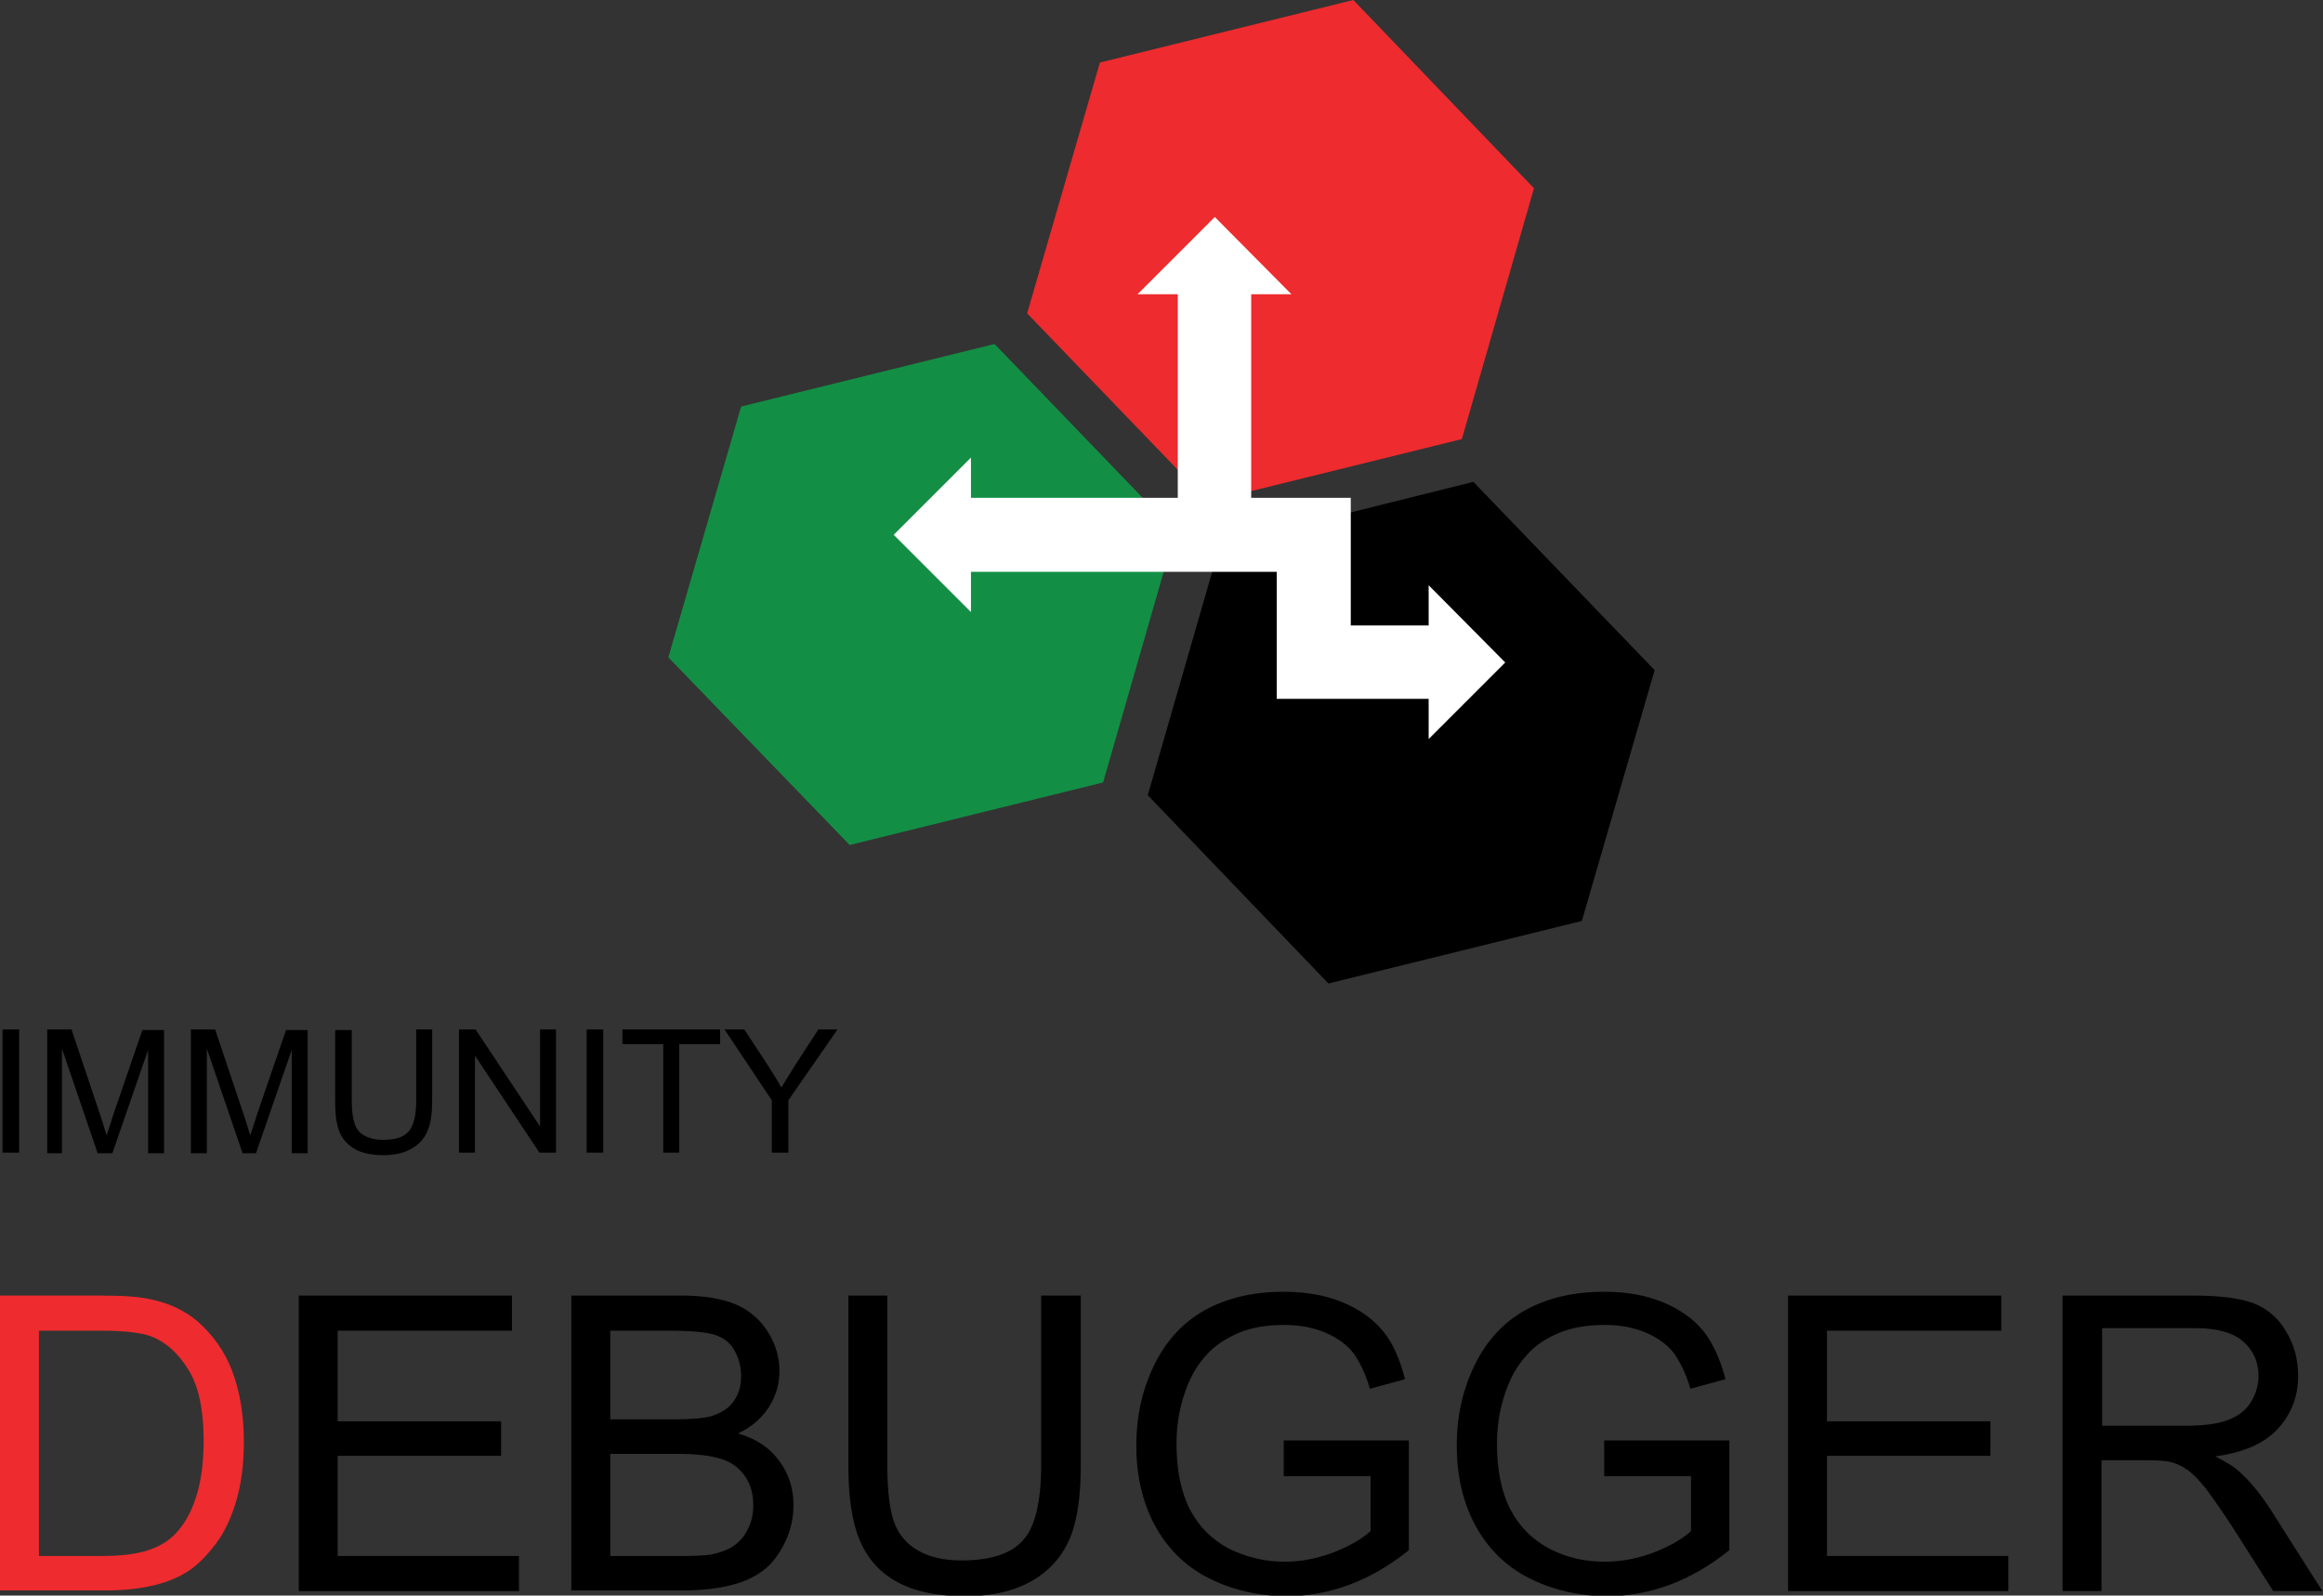
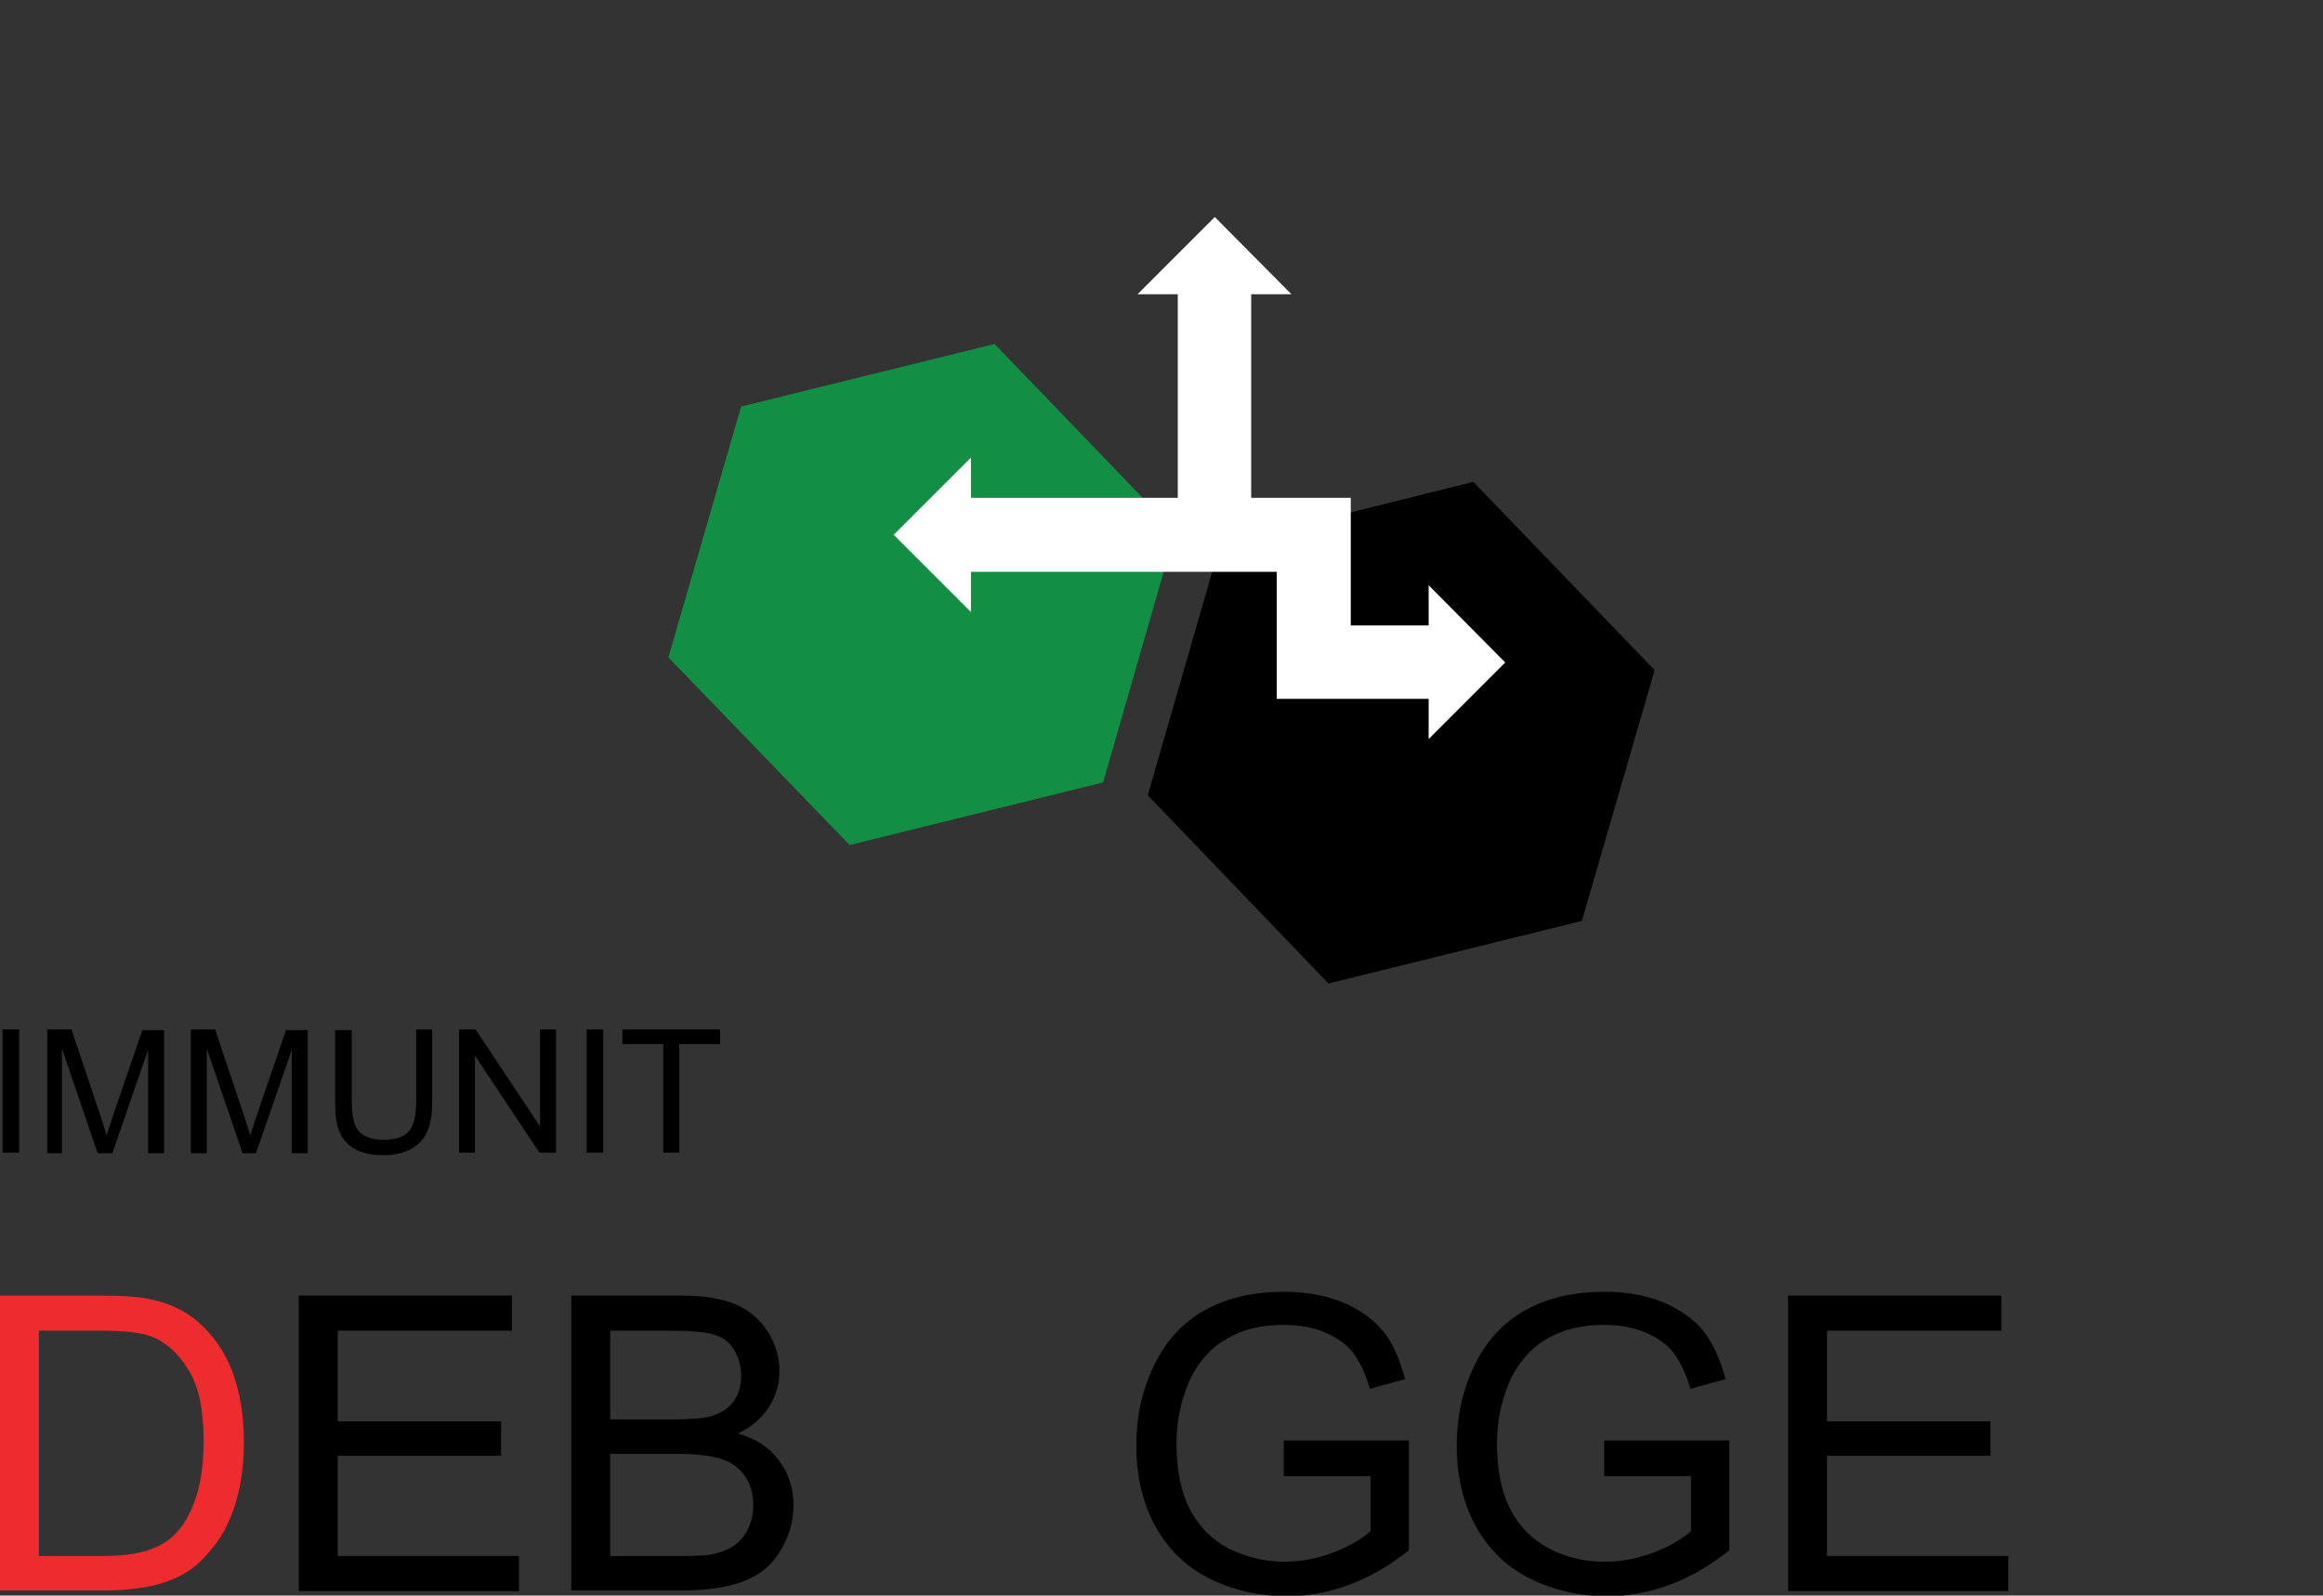
<svg xmlns="http://www.w3.org/2000/svg" version="1.1" id="Layer_1" x="0px" y="0px" viewBox="0 0 363.9 250" style="enable-background:new 0 0 363.9 250;" xml:space="preserve">
  <rect x="0" y="0" width="363.9" height="250" fill="#333333" stroke="none" />
  <style type="text/css">
	.st0{fill:#EE2B2E;}
	.st1{fill:#138F45;}
	.st2{fill:#FFFFFF;}
</style>
  <g>
-     <polygon class="st0" points="229,68.8 240.3,29.5 212,0 172.3,9.8 160.9,49.1 189.3,78.6  " />
    <polygon class="st1" points="172.8,122.6 184.1,83.3 155.8,53.9 116.1,63.7 104.7,103 133.1,132.4  " />
    <polygon points="247.8,144.3 259.2,105 230.8,75.5 191.1,85.4 179.8,124.6 208.1,154.1  " />
    <polygon class="st2" points="235.8,103.8 223.8,91.7 223.8,98 211.6,98 211.6,89.6 211.6,78 200,78 196,78 196,46.1 202.3,46.1    190.3,34 178.2,46.1 184.5,46.1 184.5,78 152.1,78 152.1,71.7 140,83.8 152.1,95.9 152.1,89.6 200,89.6 200,98 200,103.8    200,109.5 223.8,109.5 223.8,115.8  " />
  </g>
  <g>
    <path d="M0.4,180.6v-19.3H3v19.3H0.4z" />
    <path d="M7.4,180.6v-19.3h3.8l4.6,13.7c0.4,1.3,0.7,2.2,0.9,2.9c0.2-0.7,0.6-1.7,1-3.1l4.6-13.4h3.4v19.3h-2.5v-16.2l-5.6,16.2   h-2.3l-5.6-16.4v16.4H7.4z" />
    <path d="M29.9,180.6v-19.3h3.8l4.6,13.7c0.4,1.3,0.7,2.2,0.9,2.9c0.2-0.7,0.6-1.7,1-3.1l4.6-13.4h3.4v19.3h-2.5v-16.2l-5.6,16.2H38   l-5.6-16.4v16.4H29.9z" />
    <path d="M65.1,161.3h2.6v11.2c0,1.9-0.2,3.5-0.7,4.6c-0.4,1.1-1.2,2.1-2.4,2.8c-1.1,0.7-2.7,1.1-4.5,1.1c-1.8,0-3.3-0.3-4.4-0.9   s-2-1.5-2.5-2.7c-0.5-1.2-0.7-2.8-0.7-4.8v-11.2h2.6v11.1c0,1.7,0.2,2.9,0.5,3.7c0.3,0.8,0.8,1.4,1.6,1.8c0.8,0.4,1.7,0.6,2.8,0.6   c1.9,0,3.2-0.4,4-1.3s1.2-2.5,1.2-4.9V161.3z" />
    <path d="M71.9,180.6v-19.3h2.6l10.1,15.2v-15.2h2.5v19.3h-2.6l-10.1-15.2v15.2H71.9z" />
    <path d="M91.9,180.6v-19.3h2.6v19.3H91.9z" />
    <path d="M103.9,180.6v-17h-6.4v-2.3h15.3v2.3h-6.4v17H103.9z" />
-     <path d="M120.9,180.6v-8.2l-7.4-11.1h3.1l3.8,5.8c0.7,1.1,1.4,2.2,2,3.3c0.6-1,1.3-2.1,2.1-3.4l3.7-5.7h3l-7.7,11.1v8.2H120.9z" />
    <path class="st0" d="M0,249.2V203h15.9c3.6,0,6.3,0.2,8.2,0.7c2.6,0.6,4.9,1.7,6.8,3.3c2.4,2.1,4.3,4.7,5.5,7.9s1.8,6.9,1.8,11   c0,3.5-0.4,6.6-1.2,9.3s-1.9,5-3.2,6.7s-2.7,3.2-4.2,4.2s-3.4,1.8-5.5,2.3s-4.6,0.8-7.4,0.8H0z M6.1,243.8H16c3,0,5.4-0.3,7.2-0.9   s3.1-1.4,4.1-2.4c1.5-1.5,2.6-3.4,3.4-5.9c0.8-2.4,1.2-5.4,1.2-8.9c0-4.8-0.8-8.6-2.4-11.1c-1.6-2.6-3.5-4.3-5.8-5.2   c-1.6-0.6-4.3-0.9-7.9-0.9H6.1V243.8z" />
    <path d="M46.8,249.2V203h33.4v5.5H52.9v14.2h25.6v5.4H52.9v15.7h28.4v5.5H46.8z" />
    <path d="M89.5,249.2V203h17.3c3.5,0,6.4,0.5,8.5,1.4s3.8,2.4,5,4.3c1.2,1.9,1.8,4,1.8,6.1c0,2-0.5,3.8-1.6,5.6   c-1.1,1.7-2.7,3.2-4.9,4.2c2.8,0.8,4.9,2.2,6.4,4.2c1.5,2,2.3,4.3,2.3,7c0,2.2-0.5,4.2-1.4,6s-2,3.3-3.4,4.3c-1.3,1-3,1.8-5.1,2.3   c-2,0.5-4.5,0.8-7.5,0.8H89.5z M95.6,222.4h10c2.7,0,4.7-0.2,5.8-0.5c1.6-0.5,2.7-1.2,3.5-2.3c0.8-1.1,1.2-2.4,1.2-4   c0-1.5-0.4-2.9-1.1-4.1c-0.7-1.2-1.8-2-3.2-2.4s-3.7-0.6-7-0.6h-9.2V222.4z M95.6,243.8h11.5c2,0,3.4-0.1,4.2-0.2   c1.4-0.3,2.6-0.7,3.5-1.3c0.9-0.6,1.7-1.4,2.3-2.6c0.6-1.1,0.9-2.4,0.9-3.9c0-1.7-0.4-3.2-1.3-4.5c-0.9-1.3-2.1-2.2-3.7-2.7   c-1.6-0.5-3.8-0.8-6.8-0.8H95.6V243.8z" />
-     <path d="M163.2,203h6.1v26.7c0,4.6-0.5,8.3-1.6,11.1c-1.1,2.7-2.9,5-5.7,6.7s-6.3,2.6-10.8,2.6c-4.3,0-7.9-0.7-10.6-2.2   c-2.8-1.5-4.7-3.7-5.9-6.5c-1.2-2.8-1.8-6.7-1.8-11.6V203h6.1v26.7c0,4,0.4,7,1.1,8.9s2,3.4,3.8,4.4s4,1.5,6.7,1.5   c4.5,0,7.7-1,9.6-3.1c1.9-2,2.9-6,2.9-11.8V203z" />
    <path d="M201.1,231.1v-5.4l19.6,0v17.2c-3,2.4-6.1,4.2-9.3,5.4c-3.2,1.2-6.5,1.8-9.8,1.8c-4.5,0-8.7-1-12.4-2.9s-6.5-4.8-8.4-8.4   s-2.8-7.8-2.8-12.3c0-4.5,0.9-8.7,2.8-12.6s4.6-6.8,8.1-8.7c3.5-1.9,7.6-2.8,12.2-2.8c3.3,0,6.4,0.5,9.1,1.6   c2.7,1.1,4.8,2.6,6.4,4.5s2.7,4.5,3.5,7.6l-5.5,1.5c-0.7-2.4-1.6-4.2-2.6-5.6c-1-1.3-2.5-2.4-4.4-3.2c-1.9-0.8-4-1.2-6.4-1.2   c-2.8,0-5.2,0.4-7.3,1.3c-2,0.9-3.7,2-4.9,3.4c-1.3,1.4-2.2,2.9-2.9,4.6c-1.2,2.9-1.8,6-1.8,9.3c0,4.1,0.7,7.6,2.1,10.3   s3.5,4.8,6.2,6.2c2.7,1.3,5.6,2,8.6,2c2.6,0,5.2-0.5,7.8-1.5c2.5-1,4.4-2.1,5.7-3.3v-8.6H201.1z" />
    <path d="M251.3,231.1v-5.4l19.6,0v17.2c-3,2.4-6.1,4.2-9.3,5.4c-3.2,1.2-6.5,1.8-9.8,1.8c-4.5,0-8.7-1-12.4-2.9s-6.5-4.8-8.4-8.4   s-2.8-7.8-2.8-12.3c0-4.5,0.9-8.7,2.8-12.6s4.6-6.8,8.1-8.7c3.5-1.9,7.6-2.8,12.2-2.8c3.3,0,6.4,0.5,9.1,1.6   c2.7,1.1,4.8,2.6,6.4,4.5c1.5,1.9,2.7,4.5,3.5,7.6l-5.5,1.5c-0.7-2.4-1.6-4.2-2.6-5.6c-1-1.3-2.5-2.4-4.4-3.2   c-1.9-0.8-4-1.2-6.4-1.2c-2.8,0-5.2,0.4-7.3,1.3s-3.7,2-4.9,3.4c-1.3,1.4-2.2,2.9-2.9,4.6c-1.2,2.9-1.8,6-1.8,9.3   c0,4.1,0.7,7.6,2.1,10.3s3.5,4.8,6.2,6.2s5.6,2,8.6,2c2.6,0,5.2-0.5,7.8-1.5c2.5-1,4.4-2.1,5.7-3.3v-8.6H251.3z" />
    <path d="M280.1,249.2V203h33.4v5.5h-27.3v14.2h25.6v5.4h-25.6v15.7h28.4v5.5H280.1z" />
-     <path d="M323.1,249.2V203h20.5c4.1,0,7.3,0.4,9.4,1.2c2.1,0.8,3.9,2.3,5.1,4.4c1.3,2.1,1.9,4.4,1.9,7c0,3.3-1.1,6-3.2,8.3   s-5.4,3.7-9.8,4.3c1.6,0.8,2.8,1.5,3.7,2.3c1.8,1.6,3.5,3.7,5.1,6.2l8,12.6h-7.7l-6.1-9.6c-1.8-2.8-3.3-4.9-4.4-6.4   c-1.2-1.5-2.2-2.5-3.1-3.1c-0.9-0.6-1.8-1-2.8-1.2c-0.7-0.1-1.8-0.2-3.4-0.2h-7.1v20.5H323.1z M329.2,223.4h13.2   c2.8,0,5-0.3,6.6-0.9c1.6-0.6,2.8-1.5,3.6-2.8c0.8-1.3,1.2-2.7,1.2-4.1c0-2.2-0.8-4-2.4-5.4s-4.1-2.1-7.5-2.1h-14.6V223.4z" />
  </g>
</svg>